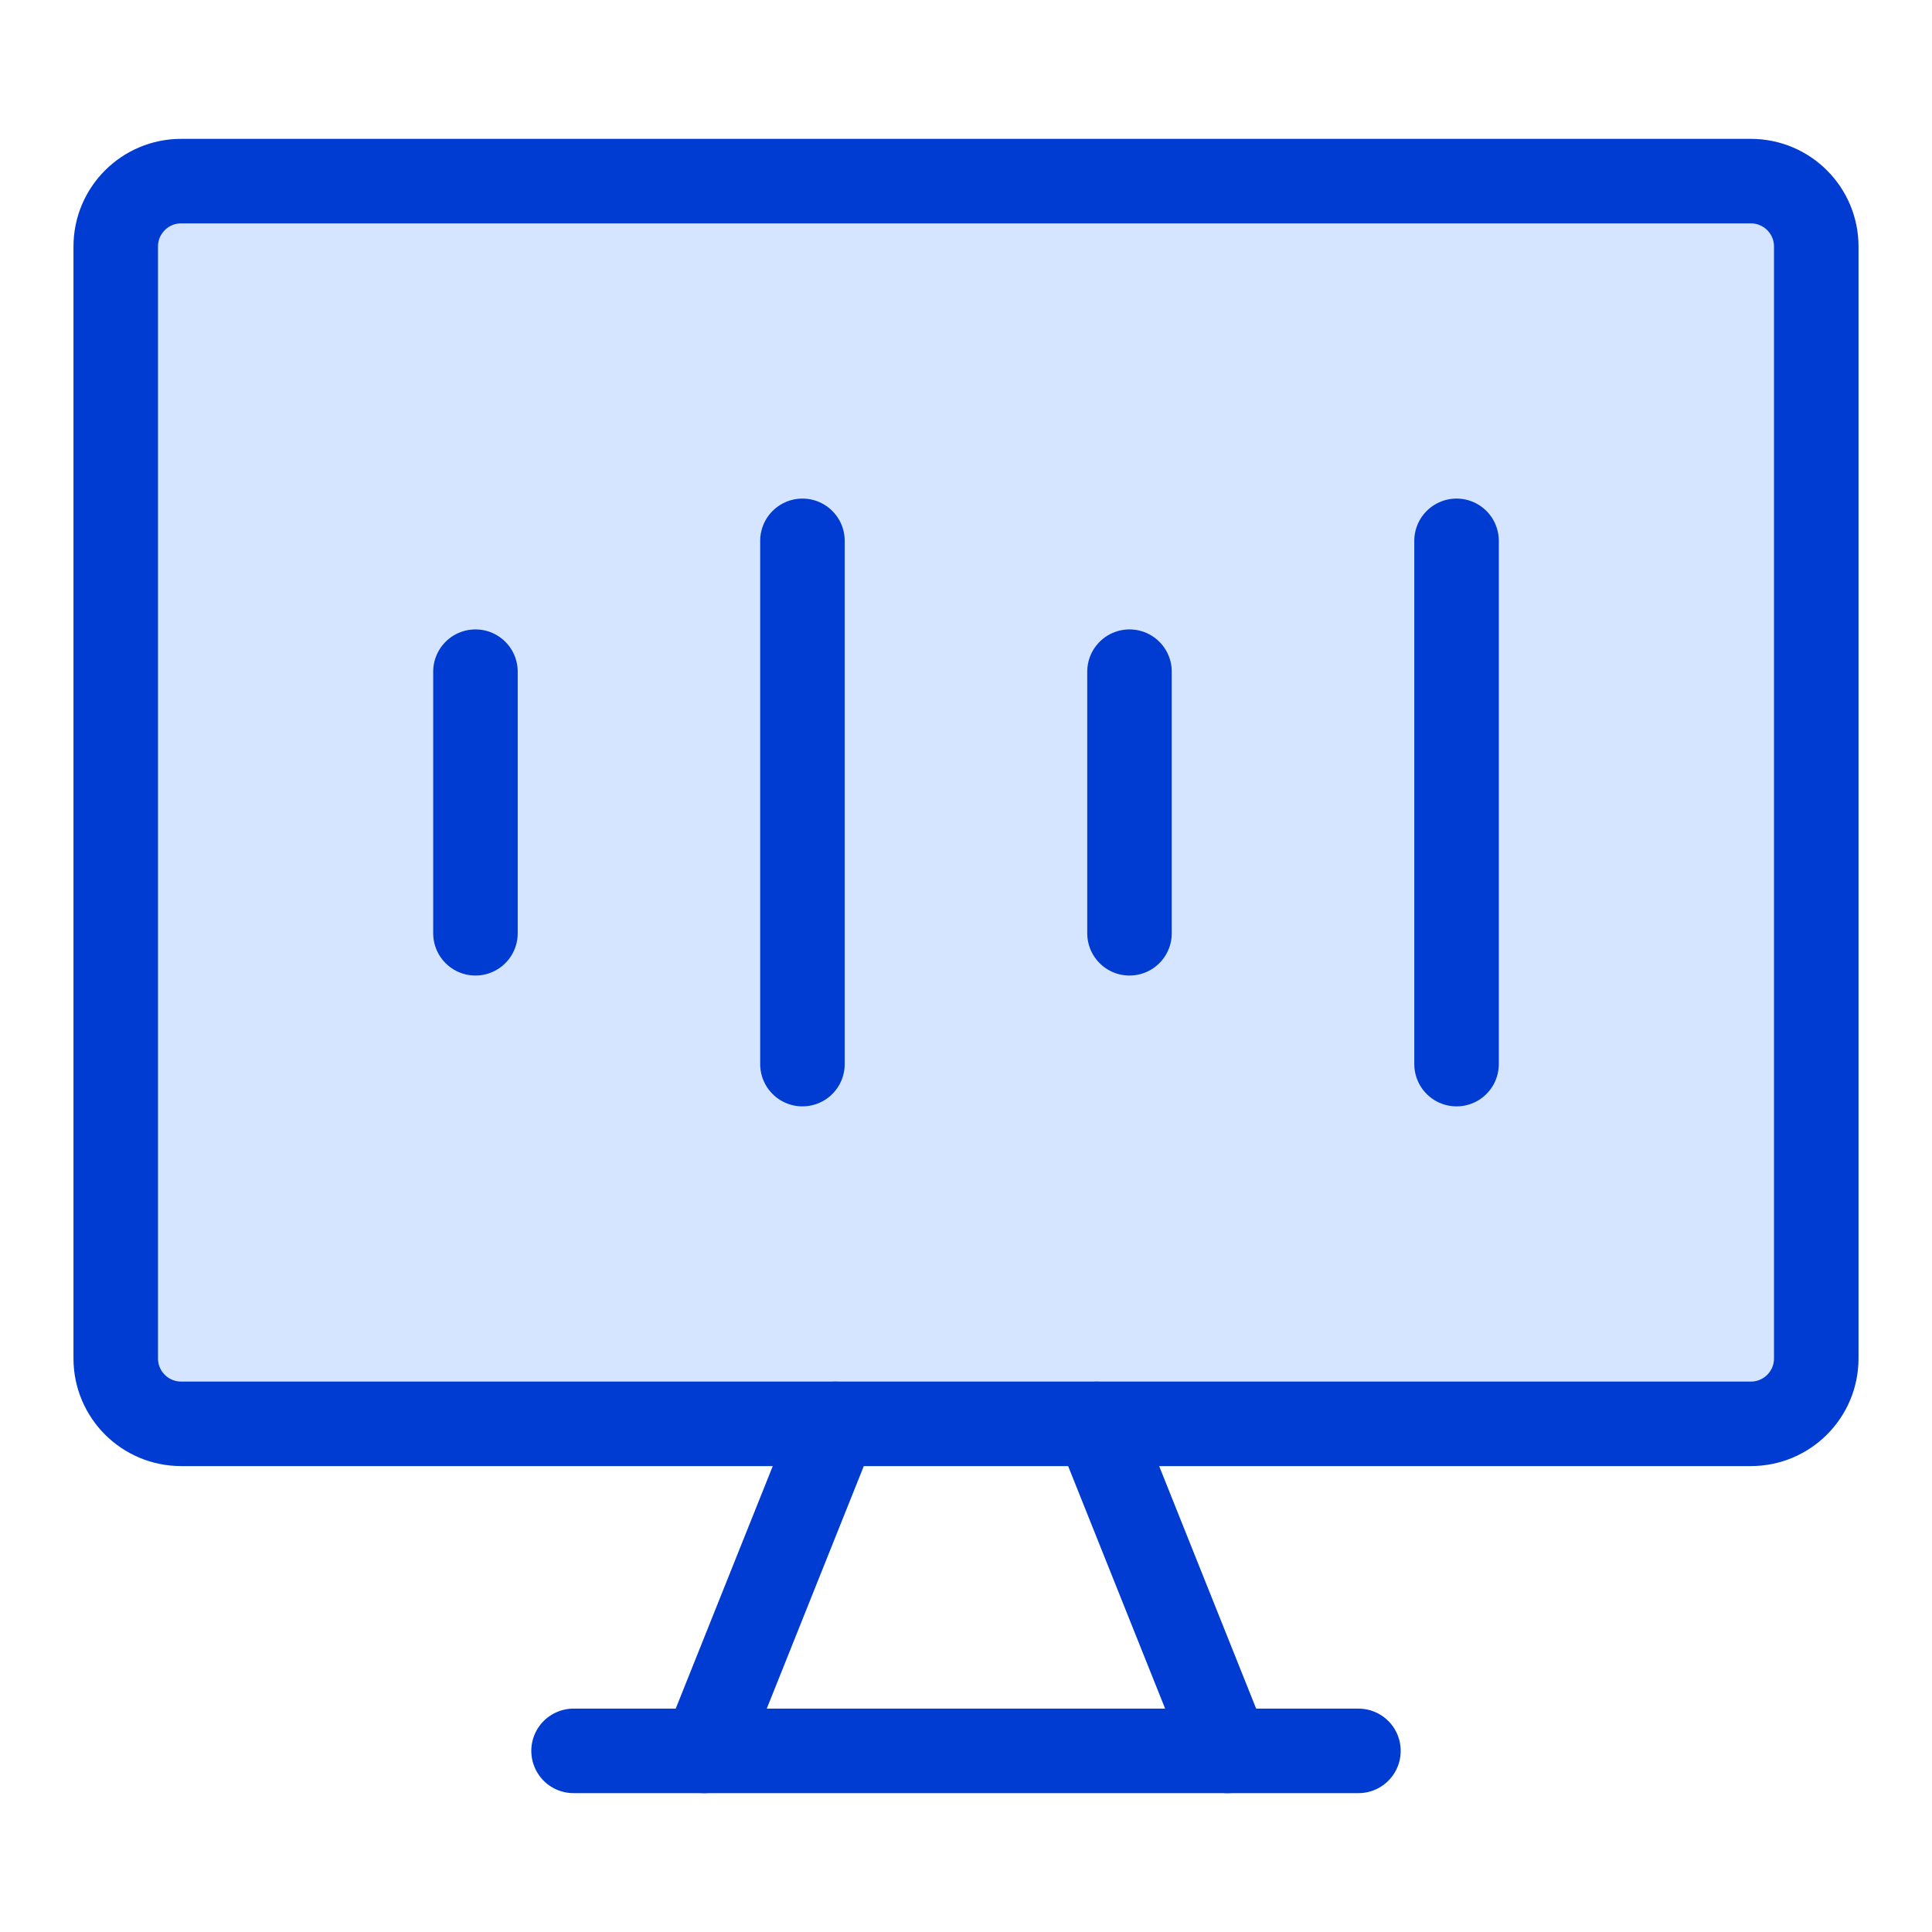
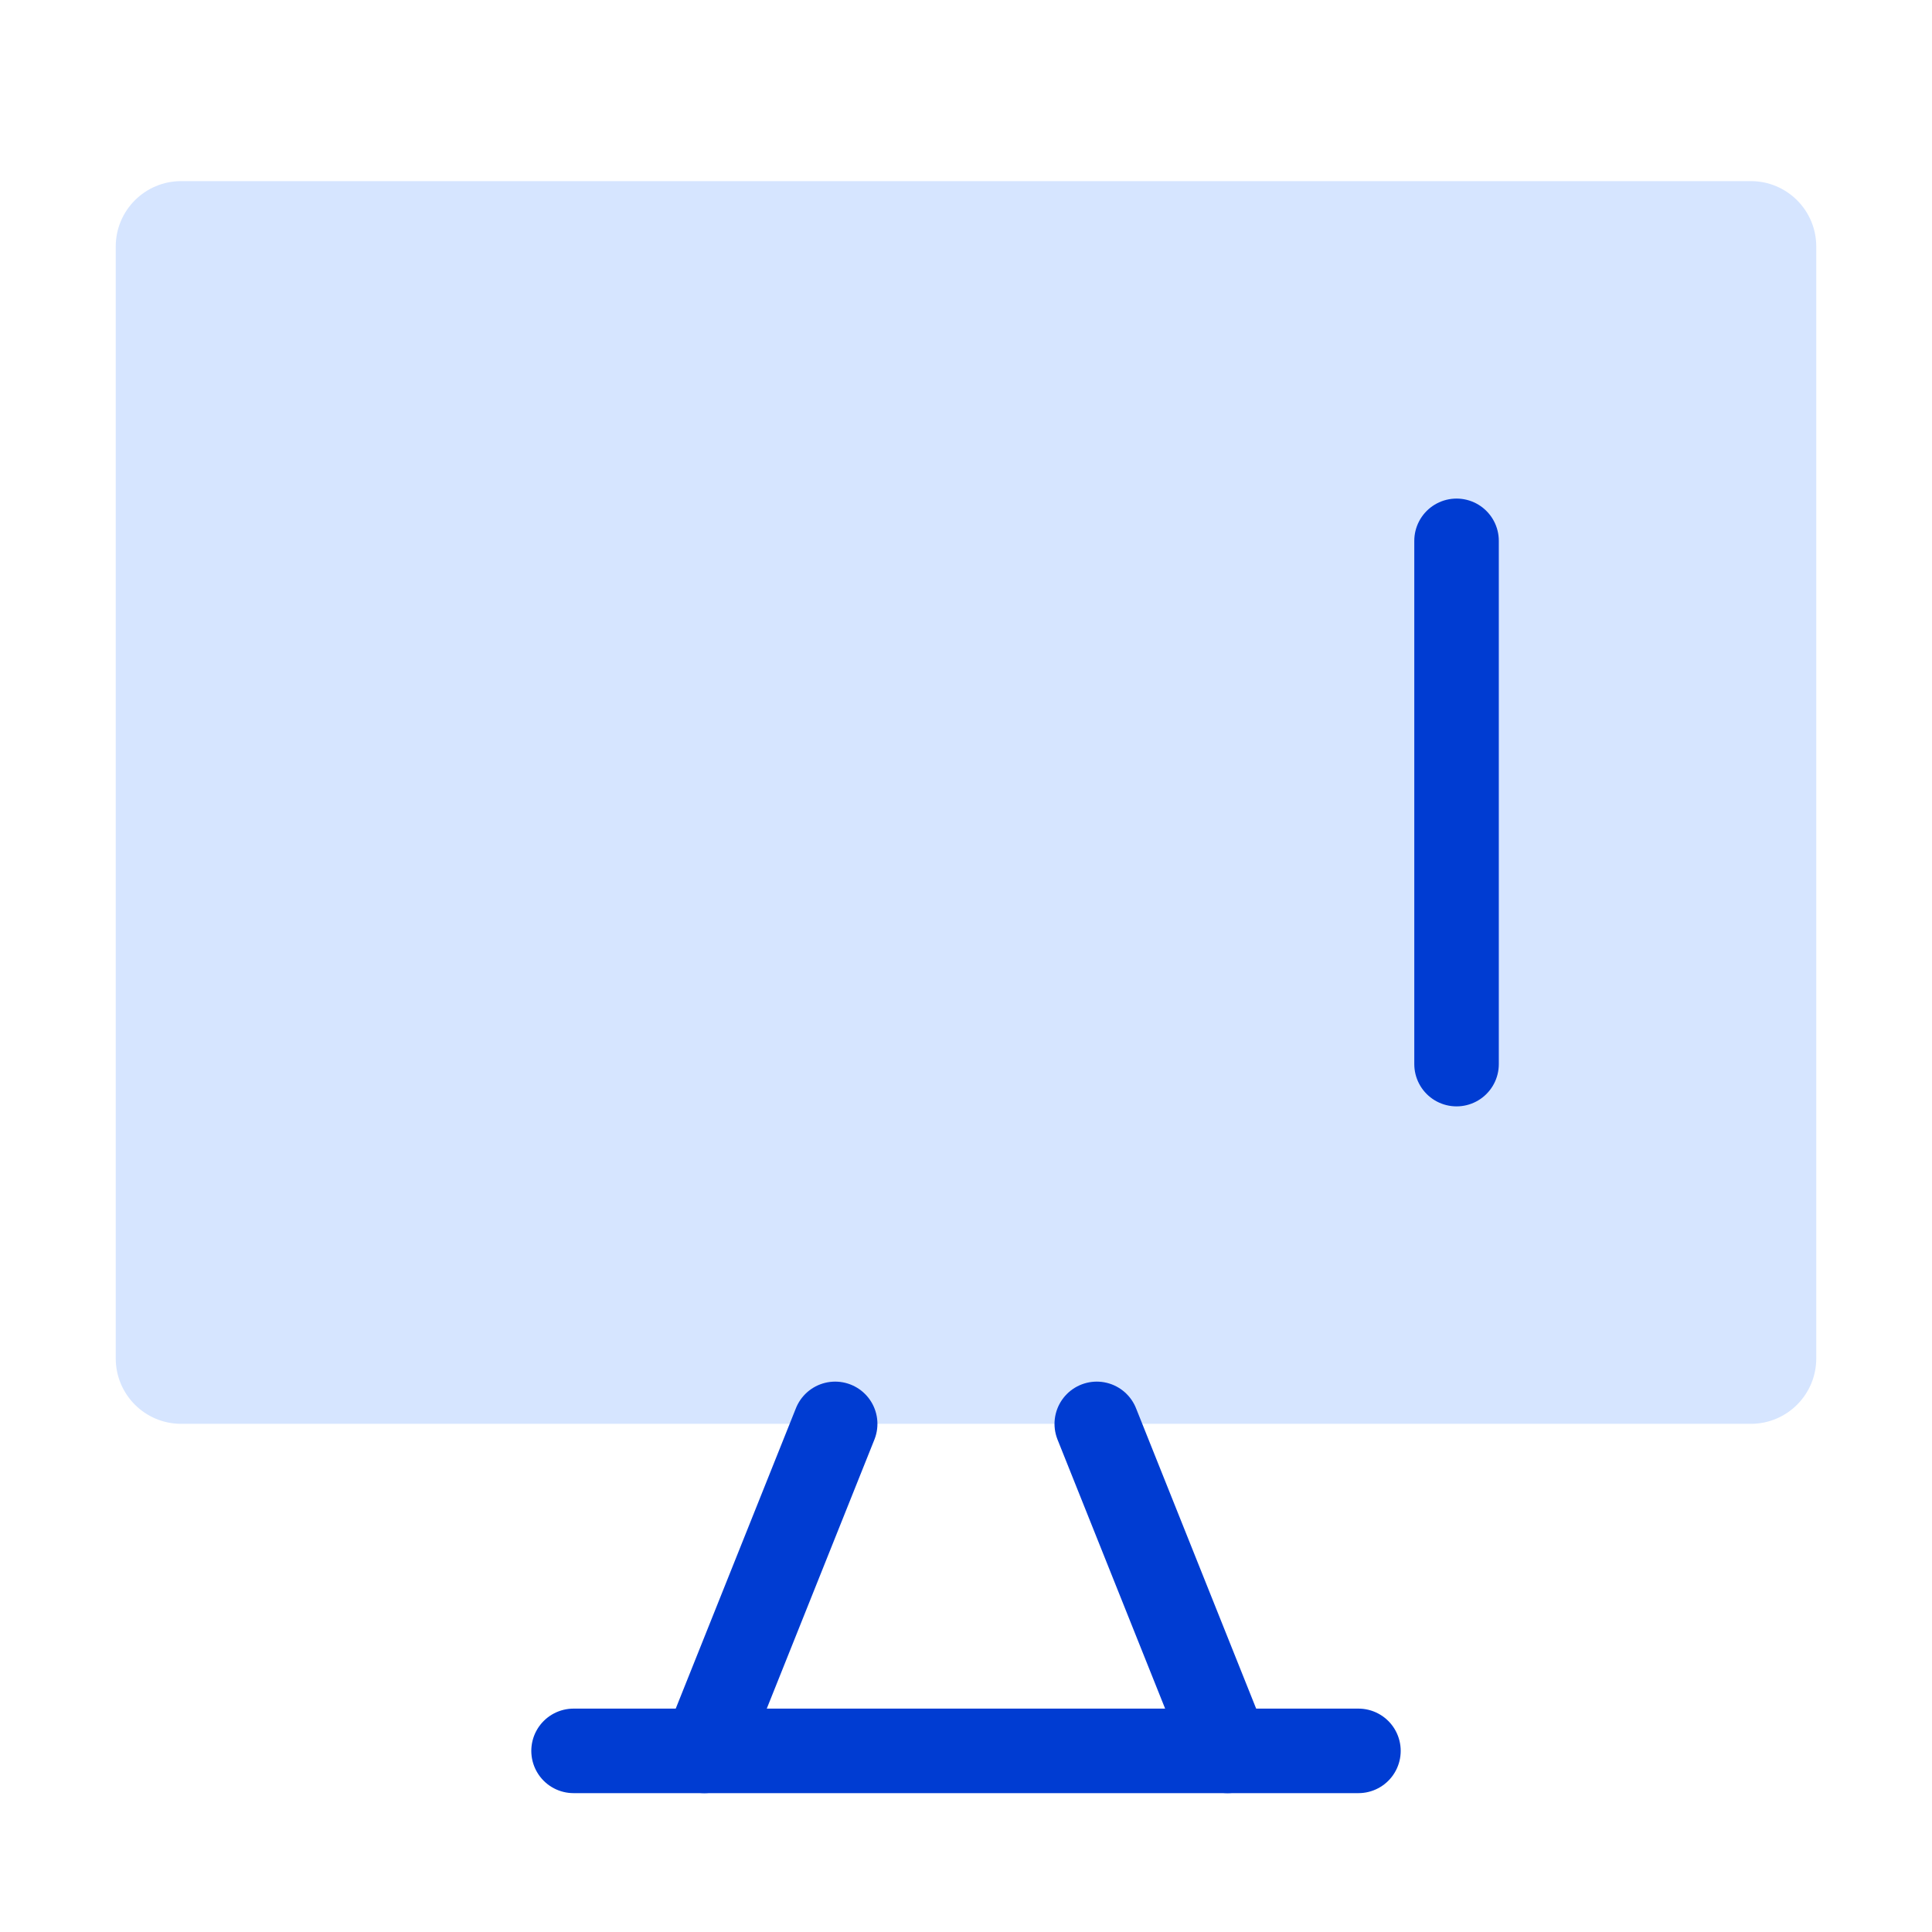
<svg xmlns="http://www.w3.org/2000/svg" width="32" height="32" viewBox="0 0 32 32" fill="none">
  <path d="M29 3H3C2.402 3 1.917 3.485 1.917 4.083V22.5C1.917 23.098 2.402 23.583 3 23.583H29C29.598 23.583 30.083 23.098 30.083 22.5V4.083C30.083 3.485 29.598 3 29 3Z" fill="#D6E5FF" />
-   <path d="M29 3H3C2.402 3 1.917 3.485 1.917 4.083V22.5C1.917 23.098 2.402 23.583 3 23.583H29C29.598 23.583 30.083 23.098 30.083 22.5V4.083C30.083 3.485 29.598 3 29 3Z" stroke="#003CD2" stroke-width="1.4" stroke-linecap="round" stroke-linejoin="round" />
  <path d="M13.833 23.584L11.666 29" stroke="#003CD2" stroke-width="1.4" stroke-linecap="round" stroke-linejoin="round" />
  <path d="M18.166 23.584L20.332 29" stroke="#003CD2" stroke-width="1.4" stroke-linecap="round" stroke-linejoin="round" />
  <path d="M9.5 29H22.5" stroke="#003CD2" stroke-width="1.4" stroke-linecap="round" stroke-linejoin="round" />
-   <path d="M7.875 11.125V15.458" stroke="#003CD2" stroke-width="1.4" stroke-linecap="round" stroke-linejoin="round" />
-   <path d="M13.291 8.958V17.625" stroke="#003CD2" stroke-width="1.4" stroke-linecap="round" stroke-linejoin="round" />
-   <path d="M18.708 11.125V15.458" stroke="#003CD2" stroke-width="1.4" stroke-linecap="round" stroke-linejoin="round" />
  <path d="M24.125 8.958V17.625" stroke="#003CD2" stroke-width="1.4" stroke-linecap="round" stroke-linejoin="round" />
</svg>